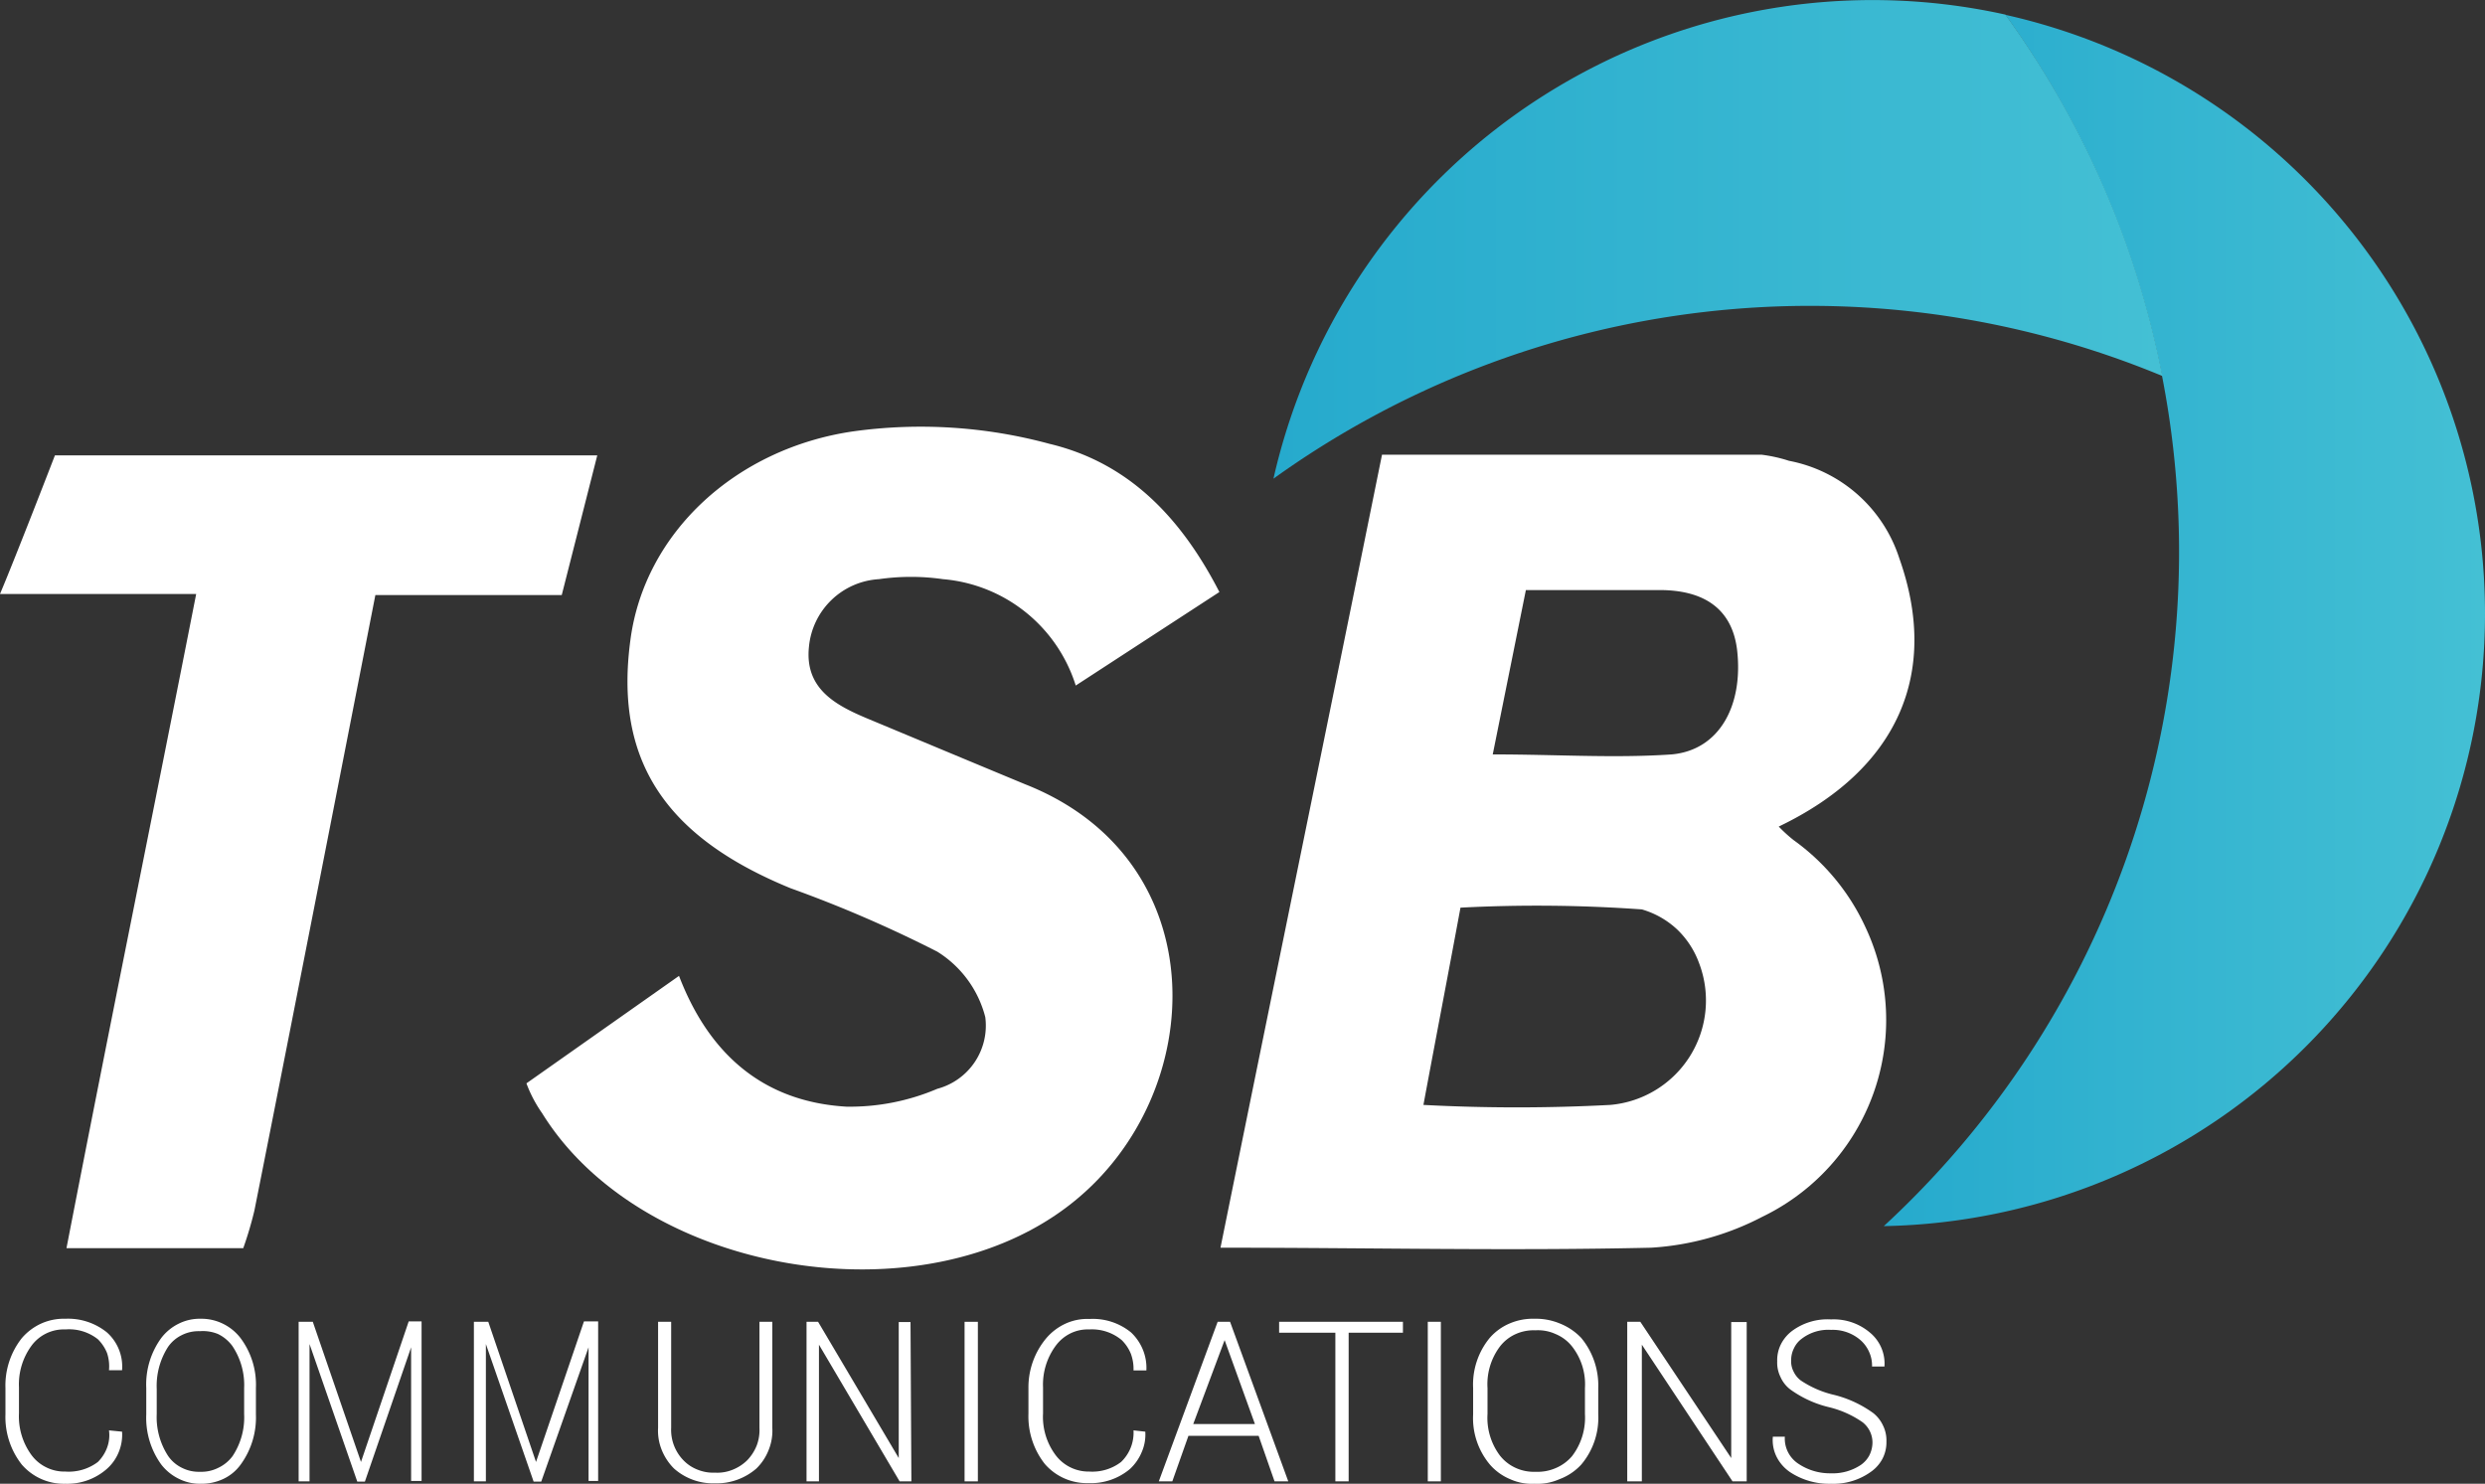
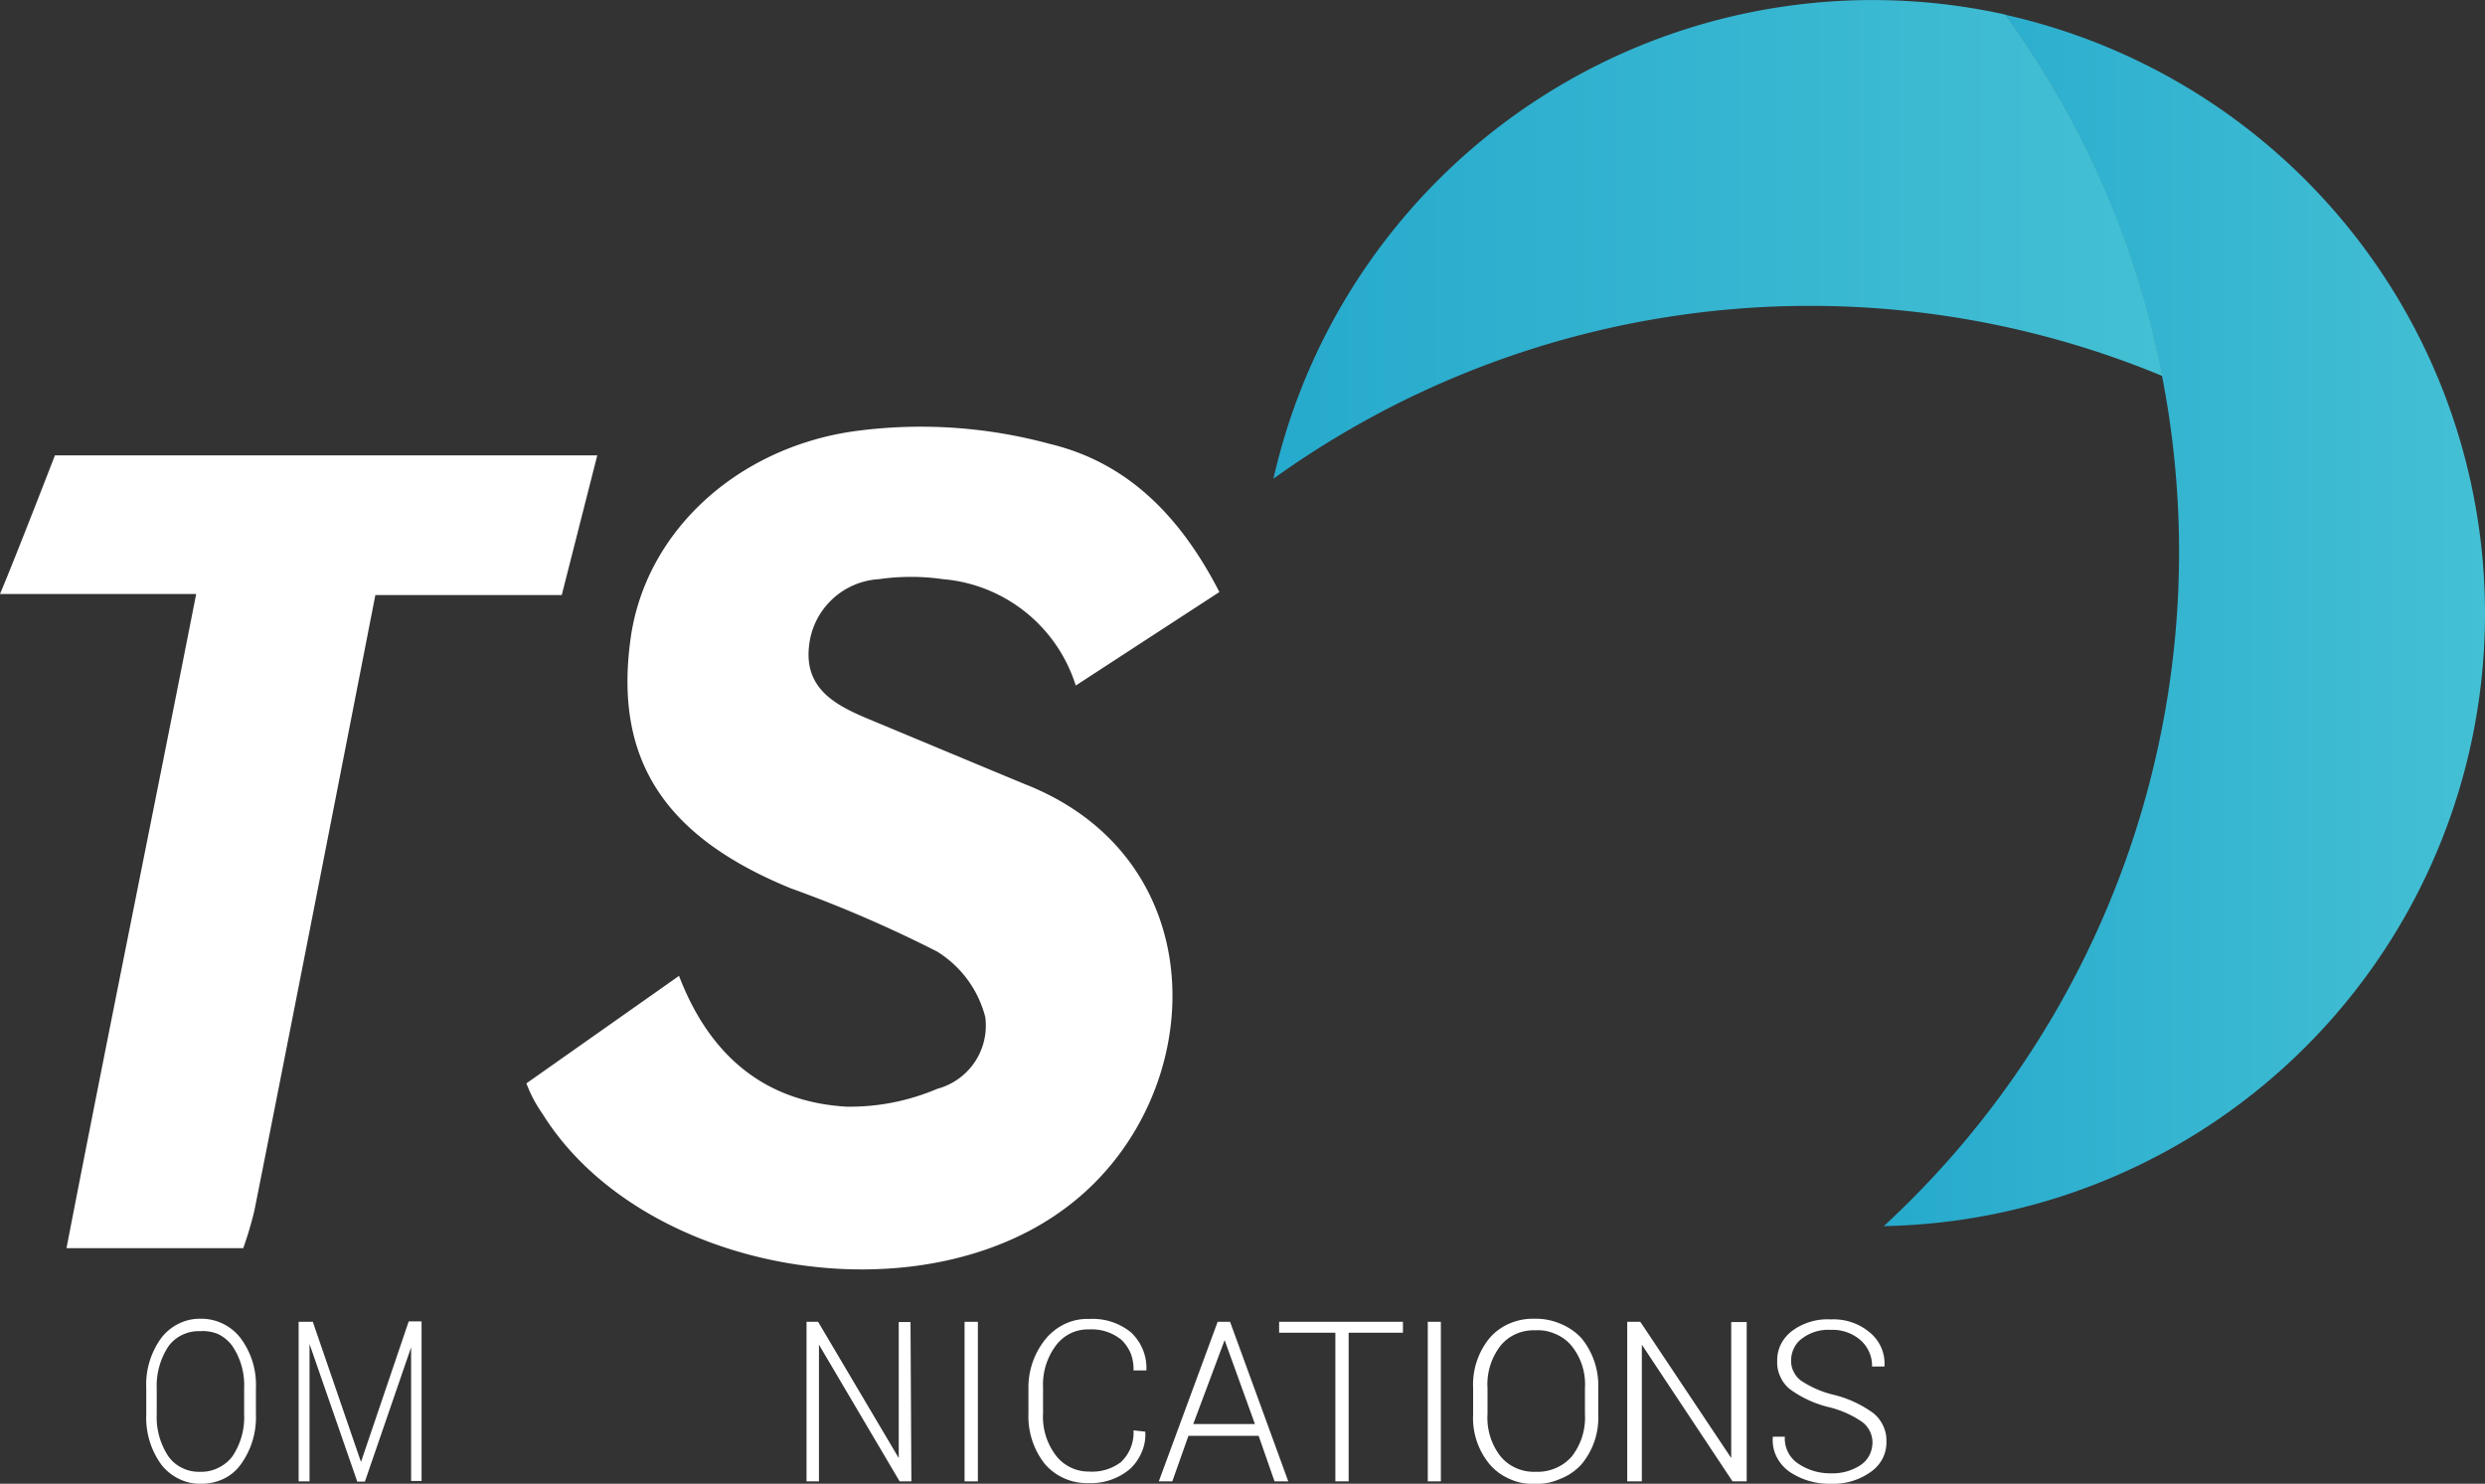
<svg xmlns="http://www.w3.org/2000/svg" xmlns:xlink="http://www.w3.org/1999/xlink" id="Layer_1" data-name="Layer 1" viewBox="0 0 114 68.07">
  <rect x="0" y="0" width="114" height="68.07" fill="#333333" stroke="none" />
  <defs>
    <style>.cls-1{fill:#fff;}.cls-2{fill:url(#linear-gradient);}.cls-3{fill:url(#linear-gradient-2);}</style>
    <linearGradient id="linear-gradient" x1="86.42" y1="40.6" x2="114" y2="40.6" gradientTransform="matrix(1, 0, 0, -1, 0, 70)" gradientUnits="userSpaceOnUse">
      <stop offset="0" stop-color="#26aacd" />
      <stop offset="1" stop-color="#44c0d4" />
    </linearGradient>
    <linearGradient id="linear-gradient-2" x1="58.42" y1="58.09" x2="99.2" y2="58.09" xlink:href="#linear-gradient" />
  </defs>
-   <path class="cls-1" d="M5.6,66.61a2.1,2.1,0,0,1-.15.93,2.05,2.05,0,0,1-.55.78A2.75,2.75,0,0,1,3,69a2.55,2.55,0,0,1-2-.88,3.53,3.53,0,0,1-.75-2.3V64.61A3.51,3.51,0,0,1,1,62.32a2.58,2.58,0,0,1,.89-.67A2.53,2.53,0,0,1,3,61.43a2.83,2.83,0,0,1,1.91.63,2.1,2.1,0,0,1,.69,1.73H5A1.94,1.94,0,0,0,4.91,63a1.88,1.88,0,0,0-.42-.63A2.13,2.13,0,0,0,3,61.92a1.84,1.84,0,0,0-1.55.74,3,3,0,0,0-.58,1.91v1.2a3,3,0,0,0,.58,1.92,1.85,1.85,0,0,0,.68.56,1.87,1.87,0,0,0,.87.19A2.22,2.22,0,0,0,4.49,68a1.82,1.82,0,0,0,.42-.65A1.64,1.64,0,0,0,5,66.55Z" transform="translate(0 -0.93)" />
  <path class="cls-1" d="M11.74,65.82a3.66,3.66,0,0,1-.7,2.3,2.06,2.06,0,0,1-.82.67,2.34,2.34,0,0,1-1,.21,2.15,2.15,0,0,1-1-.22,2.28,2.28,0,0,1-.82-.66,3.65,3.65,0,0,1-.69-2.3V64.61a3.62,3.62,0,0,1,.69-2.3,2.25,2.25,0,0,1,.81-.66,2.15,2.15,0,0,1,1-.22,2.24,2.24,0,0,1,1,.22,2.28,2.28,0,0,1,.82.66,3.57,3.57,0,0,1,.71,2.3Zm-.54-1.21a3.21,3.21,0,0,0-.54-1.93,1.77,1.77,0,0,0-.66-.55A1.82,1.82,0,0,0,9.17,62a1.71,1.71,0,0,0-.83.18,1.64,1.64,0,0,0-.63.54,3.31,3.31,0,0,0-.52,1.93V65.8a3.26,3.26,0,0,0,.52,1.92,1.63,1.63,0,0,0,.64.55,1.71,1.71,0,0,0,.83.18,1.71,1.71,0,0,0,.83-.18,1.73,1.73,0,0,0,.66-.54,3.21,3.21,0,0,0,.53-1.93Z" transform="translate(0 -0.93)" />
  <path class="cls-1" d="M16.56,68l2.19-6.45h.59v7.32h-.48V62.74L16.74,68.9h-.35L14.2,62.59v6.3h-.5V61.57h.65Z" transform="translate(0 -0.93)" />
-   <path class="cls-1" d="M24.59,68l2.2-6.45h.65v7.32H27V62.74L24.83,68.9h-.35l-2.19-6.31v6.3h-.55V61.57h.66Z" transform="translate(0 -0.93)" />
-   <path class="cls-1" d="M35.43,61.57v4.86a2.35,2.35,0,0,1-.16,1,2.39,2.39,0,0,1-.57.87,2.78,2.78,0,0,1-1.9.68,2.7,2.7,0,0,1-1.88-.68,2.53,2.53,0,0,1-.57-.87,2.35,2.35,0,0,1-.16-1V61.57h.6v4.86a2,2,0,0,0,.57,1.5,1.8,1.8,0,0,0,.66.43,1.89,1.89,0,0,0,.78.13,1.85,1.85,0,0,0,.8-.13,2,2,0,0,0,.68-.44,2.08,2.08,0,0,0,.44-.69,2,2,0,0,0,.12-.8V61.57Z" transform="translate(0 -0.93)" />
  <path class="cls-1" d="M41.81,68.89h-.54l-3.7-6.27v6.27H37V61.57h.53l3.7,6.25V61.58h.54Z" transform="translate(0 -0.93)" />
  <path class="cls-1" d="M44.86,68.89h-.61V61.57h.61Z" transform="translate(0 -0.93)" />
  <path class="cls-1" d="M52.54,66.61a2,2,0,0,1-.16.93,2.23,2.23,0,0,1-.54.78,2.78,2.78,0,0,1-1.91.65,2.55,2.55,0,0,1-2-.88,3.53,3.53,0,0,1-.75-2.3V64.61A3.51,3.51,0,0,1,48,62.32a2.58,2.58,0,0,1,.89-.67,2.39,2.39,0,0,1,1.09-.21,2.77,2.77,0,0,1,1.91.62,2.27,2.27,0,0,1,.54.79,2.19,2.19,0,0,1,.16.95H52a2,2,0,0,0-.12-.76,1.88,1.88,0,0,0-.42-.63,2.13,2.13,0,0,0-1.49-.49,1.8,1.8,0,0,0-.86.18,1.87,1.87,0,0,0-.68.57,3,3,0,0,0-.58,1.91v1.19a2.93,2.93,0,0,0,.58,1.92,1.89,1.89,0,0,0,1.54.75A2.17,2.17,0,0,0,51.43,68,1.86,1.86,0,0,0,52,66.55Z" transform="translate(0 -0.93)" />
  <path class="cls-1" d="M57.74,66.8H54.52l-.74,2.09h-.62l2.7-7.32h.57l2.67,7.32h-.63Zm-3-.54h2.83l-1.39-3.85Z" transform="translate(0 -0.93)" />
  <path class="cls-1" d="M64.36,62.07H61.87v6.82h-.61V62.07H58.68v-.5h5.68Z" transform="translate(0 -0.93)" />
  <path class="cls-1" d="M66.1,68.89h-.6V61.57h.6Z" transform="translate(0 -0.93)" />
  <path class="cls-1" d="M73.32,65.82a3.32,3.32,0,0,1-.78,2.3,2.57,2.57,0,0,1-1,.67,2.49,2.49,0,0,1-1.14.21,2.41,2.41,0,0,1-1.12-.21,2.5,2.5,0,0,1-.93-.67,3.31,3.31,0,0,1-.77-2.3V64.61a3.37,3.37,0,0,1,.76-2.3,2.5,2.5,0,0,1,.93-.67,2.69,2.69,0,0,1,1.12-.21,2.86,2.86,0,0,1,1.15.21,2.74,2.74,0,0,1,1,.67,3.42,3.42,0,0,1,.78,2.3Zm-.61-1.21a2.81,2.81,0,0,0-.6-1.92,1.88,1.88,0,0,0-.75-.56,1.94,1.94,0,0,0-.92-.17,2,2,0,0,0-.9.17,1.88,1.88,0,0,0-.72.56,2.88,2.88,0,0,0-.58,1.92V65.8a2.88,2.88,0,0,0,.58,1.92,1.93,1.93,0,0,0,.73.56,2,2,0,0,0,.9.17,2.07,2.07,0,0,0,.92-.17,2,2,0,0,0,.75-.55,2.9,2.9,0,0,0,.59-1.93Z" transform="translate(0 -0.93)" />
  <path class="cls-1" d="M80.13,68.89h-.65l-4.16-6.27v6.27h-.67V61.57h.6l4.17,6.25V61.58h.71Z" transform="translate(0 -0.93)" />
  <path class="cls-1" d="M85.9,67.11a1.17,1.17,0,0,0-.12-.52,1.2,1.2,0,0,0-.33-.41,4.59,4.59,0,0,0-1.53-.69,5,5,0,0,1-1.78-.81,1.45,1.45,0,0,1-.46-.58,1.48,1.48,0,0,1-.15-.72,1.62,1.62,0,0,1,.17-.78,1.76,1.76,0,0,1,.51-.61A2.73,2.73,0,0,1,84,61.46a2.57,2.57,0,0,1,1.79.61,1.84,1.84,0,0,1,.66,1.55h-.57a1.5,1.5,0,0,0-.13-.66,1.56,1.56,0,0,0-.4-.55A1.94,1.94,0,0,0,84,61.94a2,2,0,0,0-1.35.41,1.13,1.13,0,0,0-.35.43,1.2,1.2,0,0,0-.13.55,1,1,0,0,0,.11.52,1.09,1.09,0,0,0,.33.41,4.61,4.61,0,0,0,1.56.67,5.22,5.22,0,0,1,1.77.83,1.6,1.6,0,0,1,.45.58,1.55,1.55,0,0,1,.15.73,1.63,1.63,0,0,1-.18.78,1.71,1.71,0,0,1-.53.6A2.94,2.94,0,0,1,84,69a3.25,3.25,0,0,1-1.89-.54,1.87,1.87,0,0,1-.61-.7,1.72,1.72,0,0,1-.17-.92h.55a1.38,1.38,0,0,0,.65,1.26,2.59,2.59,0,0,0,1.46.42,2.32,2.32,0,0,0,1.37-.38,1.24,1.24,0,0,0,.39-.43A1.33,1.33,0,0,0,85.9,67.11Z" transform="translate(0 -0.93)" />
  <path class="cls-2" d="M114,29.07A28.1,28.1,0,0,1,86.42,57.18,42.09,42.09,0,0,0,92,1.61a28.15,28.15,0,0,1,22,27.46Z" transform="translate(0 -0.93)" />
  <path class="cls-3" d="M99.2,18.18a42.19,42.19,0,0,0-40.78,4.71A28.18,28.18,0,0,1,92,1.6,41.82,41.82,0,0,1,99.2,18.18Z" transform="translate(0 -0.93)" />
-   <path class="cls-1" d="M81.6,38.85a6.67,6.67,0,0,0,.68.62,10.12,10.12,0,0,1,3.3,4,10,10,0,0,1-.82,9.93,10.05,10.05,0,0,1-3.91,3.35,12.64,12.64,0,0,1-5.1,1.42c-6.46.15-12.92,0-19.76,0C58.47,45.94,60.93,34,63.4,21.79H80.81a6.75,6.75,0,0,1,1.26.28,6.62,6.62,0,0,1,5.06,4.47C89,31.81,87.07,36.23,81.6,38.85ZM65.3,51.62a81.66,81.66,0,0,0,8.57,0,4.81,4.81,0,0,0,4.07-6.52,4.07,4.07,0,0,0-1-1.53,4,4,0,0,0-1.62-.92A67.76,67.76,0,0,0,67,42.57C66.43,45.65,65.87,48.55,65.3,51.62Zm3.18-16.08c2.93,0,5.59.18,8.21,0,2.2-.2,3.29-2.26,3-4.79C79.48,29,78.34,28,76.13,28H70Z" transform="translate(0 -0.93)" />
  <path class="cls-1" d="M24.15,50.63l7-4.93c1.41,3.68,3.95,5.78,7.68,6A10.22,10.22,0,0,0,43,50.88a3,3,0,0,0,2.2-3.29,5,5,0,0,0-2.2-3,58.13,58.13,0,0,0-6.73-2.91c-5.79-2.37-8.09-5.9-7.35-11.39.65-4.94,4.86-8.79,10.22-9.57a22.55,22.55,0,0,1,9,.57c3.57.85,6,3.3,7.8,6.8l-6.59,4.29a7,7,0,0,0-6.09-4.88,10.34,10.34,0,0,0-2.94,0,3.43,3.43,0,0,0-3.21,3.11c-.2,1.94,1.26,2.69,2.72,3.3,2.4,1,4.79,2,7.2,3,8.79,3.46,8.44,14.17,2.2,19.17C42.37,61.6,29.45,59.4,24.87,52A6,6,0,0,1,24.15,50.63Z" transform="translate(0 -0.93)" />
  <path class="cls-1" d="M9,28.18H0c.72-1.7,2.52-6.36,2.52-6.36H27.4l-1.63,6.41H17.22s-3.78,19.36-5.55,28.24a16.86,16.86,0,0,1-.51,1.72H3.05C5,48.14,7,38.35,9,28.18Z" transform="translate(0 -0.93)" />
</svg>